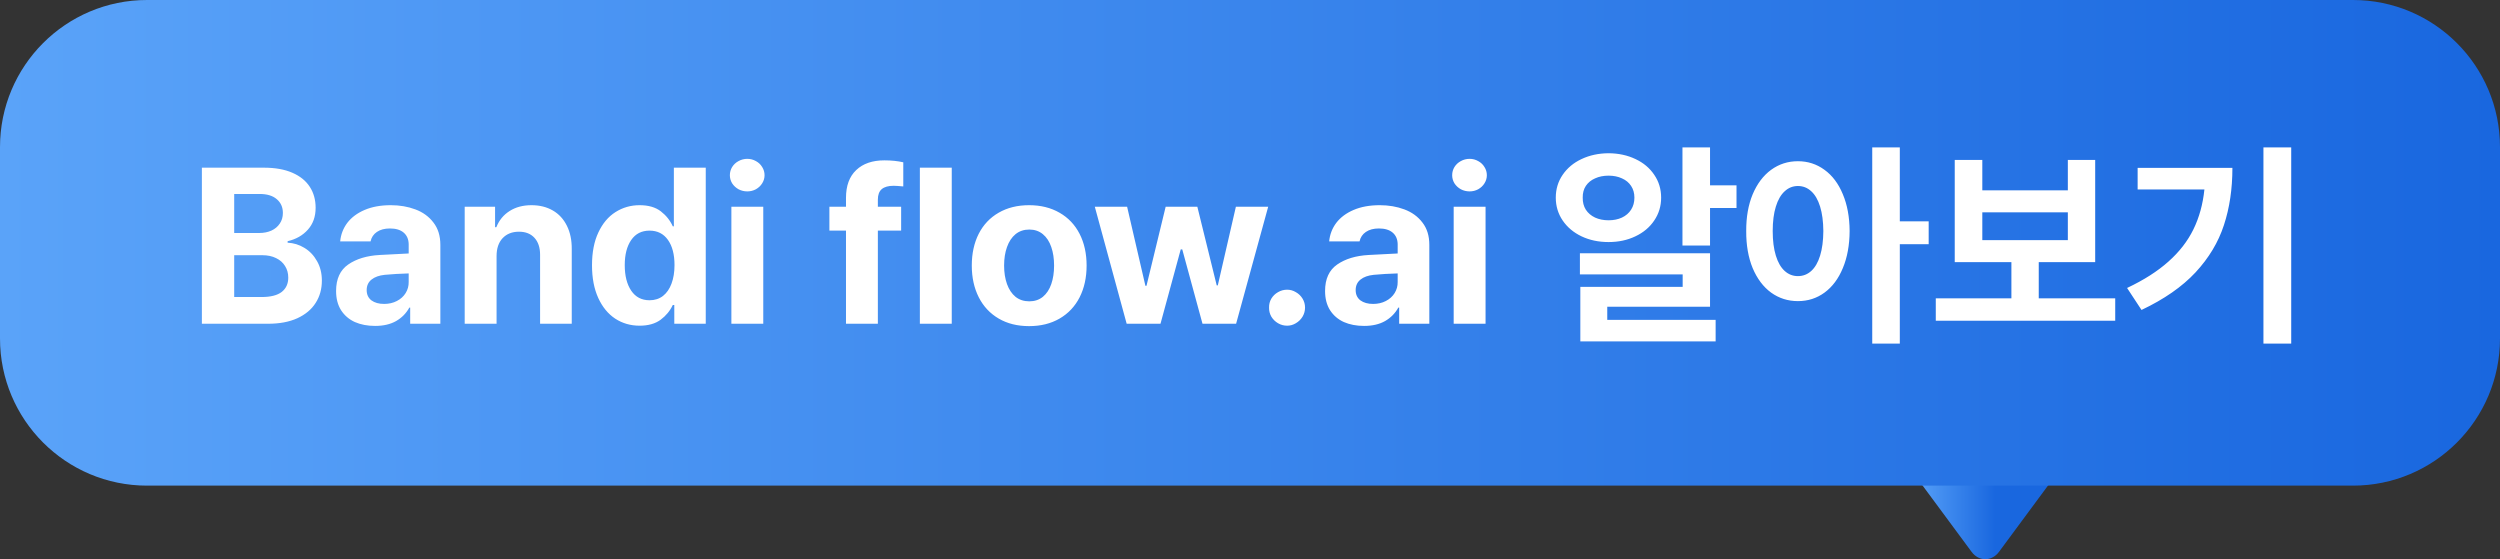
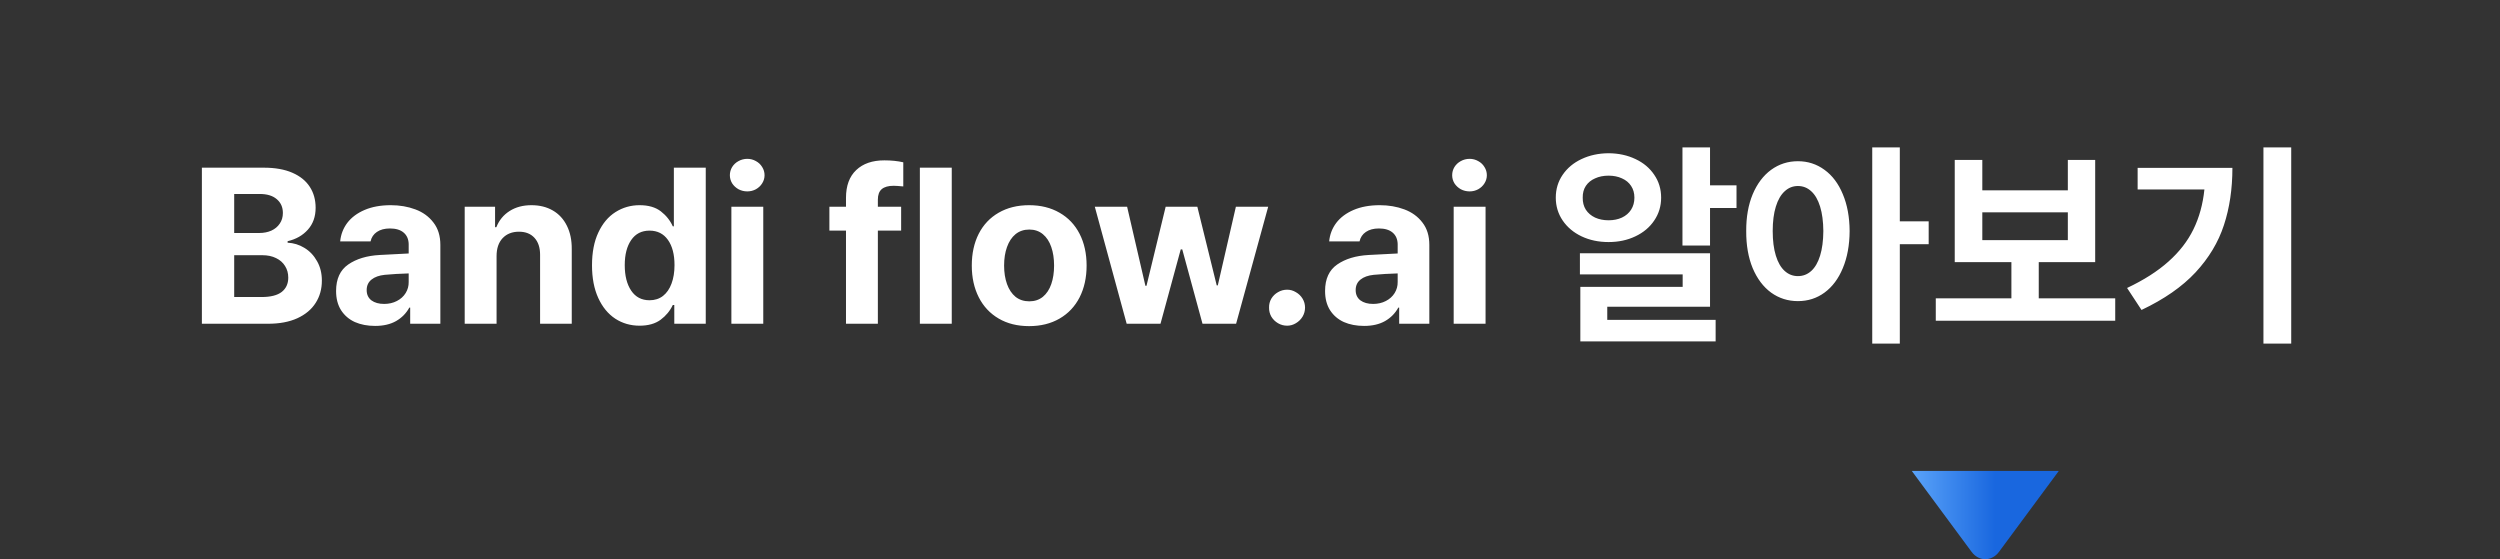
<svg xmlns="http://www.w3.org/2000/svg" width="304" height="68" viewBox="0 0 304 68" fill="none">
  <rect x="0" y="0" width="304" height="68" fill="#333333" stroke="none" />
  <g clip-path="url(#clip0_118_46)">
    <path d="M243.082 67.098C242.193 68.301 240.63 68.301 239.742 67.098L232.471 57.263H250.353L243.082 67.098Z" fill="url(#paint0_linear_118_46)" />
-     <path d="M286.118 0H17.882C8.006 0 0 8.012 0 17.895V41.158C0 51.041 8.006 59.053 17.882 59.053H286.118C295.994 59.053 304 51.041 304 41.158V17.895C304 8.012 295.994 0 286.118 0Z" fill="url(#paint1_linear_118_46)" />
    <path d="M24.549 20.39H32.093C33.455 20.39 34.608 20.596 35.551 21.006C36.494 21.417 37.201 21.989 37.673 22.723C38.144 23.448 38.38 24.296 38.38 25.266C38.38 26.341 38.065 27.227 37.437 27.927C36.817 28.625 35.996 29.093 34.974 29.329V29.512C35.708 29.547 36.389 29.757 37.018 30.142C37.655 30.526 38.166 31.063 38.55 31.753C38.943 32.435 39.139 33.226 39.139 34.126C39.139 35.148 38.886 36.053 38.38 36.839C37.882 37.625 37.14 38.246 36.153 38.7C35.175 39.146 33.988 39.368 32.591 39.368H24.549V20.39ZM31.805 36.118C32.905 36.118 33.721 35.913 34.254 35.502C34.787 35.083 35.053 34.502 35.053 33.759C35.053 33.226 34.922 32.754 34.66 32.343C34.407 31.933 34.045 31.614 33.573 31.387C33.102 31.151 32.547 31.033 31.91 31.033H28.478V36.118H31.805ZM31.517 28.333C32.067 28.333 32.56 28.237 32.997 28.044C33.433 27.843 33.774 27.559 34.018 27.192C34.272 26.826 34.398 26.393 34.398 25.895C34.398 25.196 34.149 24.637 33.652 24.217C33.163 23.798 32.477 23.588 31.595 23.588H28.478V28.333H31.517ZM40.868 35.384C40.868 33.916 41.362 32.841 42.348 32.16C43.335 31.478 44.605 31.094 46.16 31.006C47.12 30.945 48.299 30.884 49.696 30.823V29.67C49.679 29.075 49.473 28.613 49.08 28.28C48.688 27.948 48.133 27.782 47.417 27.782C46.771 27.782 46.243 27.922 45.832 28.202C45.422 28.481 45.164 28.866 45.06 29.355H41.366C41.445 28.516 41.733 27.765 42.23 27.101C42.737 26.437 43.44 25.913 44.339 25.528C45.239 25.144 46.299 24.951 47.522 24.951C48.605 24.951 49.6 25.122 50.508 25.462C51.425 25.803 52.158 26.336 52.708 27.061C53.267 27.778 53.547 28.682 53.547 29.775V39.368H49.879V37.403H49.775C49.399 38.093 48.862 38.639 48.164 39.041C47.474 39.434 46.623 39.631 45.61 39.631C44.684 39.631 43.863 39.473 43.147 39.159C42.44 38.835 41.881 38.355 41.471 37.717C41.069 37.079 40.868 36.301 40.868 35.384ZM44.588 35.279C44.588 35.812 44.78 36.227 45.164 36.524C45.557 36.813 46.072 36.957 46.71 36.957C47.286 36.957 47.801 36.839 48.255 36.603C48.718 36.367 49.076 36.044 49.329 35.633C49.583 35.222 49.705 34.772 49.696 34.283V33.248C49.285 33.257 48.779 33.278 48.177 33.313C47.574 33.348 47.111 33.383 46.788 33.418C46.107 33.488 45.57 33.68 45.177 33.995C44.784 34.309 44.588 34.737 44.588 35.279ZM60.383 39.368H56.507V25.135H60.2V27.625H60.357C60.689 26.786 61.226 26.131 61.968 25.659C62.711 25.187 63.597 24.951 64.627 24.951C65.614 24.951 66.478 25.165 67.22 25.593C67.963 26.022 68.534 26.642 68.936 27.455C69.338 28.259 69.534 29.207 69.525 30.299V39.368H65.675V30.98C65.675 30.107 65.448 29.421 64.994 28.923C64.54 28.425 63.911 28.175 63.108 28.175C62.278 28.175 61.615 28.438 61.117 28.962C60.628 29.486 60.383 30.211 60.383 31.138V39.368ZM77.777 39.604C76.677 39.604 75.69 39.32 74.817 38.752C73.944 38.176 73.254 37.337 72.748 36.236C72.241 35.126 71.988 33.803 71.988 32.265C71.988 30.692 72.245 29.359 72.761 28.267C73.276 27.166 73.97 26.341 74.843 25.79C75.725 25.231 76.703 24.951 77.777 24.951C78.851 24.951 79.711 25.2 80.357 25.698C81.003 26.197 81.488 26.804 81.811 27.52H81.942V20.39H85.819V39.368H81.994V37.088H81.811C81.479 37.796 80.986 38.394 80.331 38.883C79.676 39.364 78.825 39.604 77.777 39.604ZM78.982 36.511C79.619 36.511 80.165 36.337 80.619 35.987C81.073 35.629 81.418 35.131 81.654 34.493C81.898 33.846 82.02 33.095 82.02 32.239C82.02 30.945 81.754 29.923 81.222 29.172C80.689 28.42 79.942 28.044 78.982 28.044C78.021 28.044 77.279 28.425 76.755 29.185C76.231 29.945 75.969 30.963 75.969 32.239C75.969 33.532 76.231 34.567 76.755 35.345C77.279 36.122 78.021 36.511 78.982 36.511ZM88.936 25.135H92.813V39.368H88.936V25.135ZM90.874 23.274C90.49 23.274 90.132 23.186 89.8 23.012C89.477 22.828 89.22 22.588 89.028 22.291C88.844 21.985 88.752 21.657 88.752 21.308C88.752 20.949 88.844 20.617 89.028 20.312C89.22 20.006 89.477 19.765 89.8 19.591C90.132 19.407 90.49 19.315 90.874 19.315C91.25 19.315 91.599 19.407 91.922 19.591C92.245 19.765 92.498 20.006 92.682 20.312C92.874 20.617 92.97 20.949 92.97 21.308C92.97 21.657 92.874 21.985 92.682 22.291C92.498 22.588 92.245 22.828 91.922 23.012C91.599 23.186 91.25 23.274 90.874 23.274ZM109.578 28.044H106.748V39.368H102.872V28.044H100.854V25.135H102.872V24.06C102.872 22.592 103.286 21.465 104.116 20.679C104.945 19.892 106.085 19.499 107.534 19.499C108.39 19.499 109.158 19.578 109.839 19.735V22.671C109.289 22.618 108.896 22.592 108.661 22.592C108.023 22.592 107.543 22.728 107.22 22.998C106.906 23.269 106.748 23.693 106.748 24.27V25.135H109.578V28.044ZM115.733 39.368H111.856V20.39H115.733V39.368ZM125.137 39.657C123.723 39.657 122.491 39.351 121.444 38.739C120.396 38.128 119.588 37.267 119.021 36.157C118.453 35.039 118.169 33.75 118.169 32.291C118.169 30.832 118.449 29.547 119.008 28.438C119.575 27.328 120.383 26.472 121.431 25.869C122.487 25.257 123.723 24.951 125.137 24.951C126.552 24.951 127.787 25.257 128.844 25.869C129.9 26.472 130.712 27.328 131.28 28.438C131.847 29.547 132.131 30.832 132.131 32.291C132.131 33.75 131.847 35.039 131.28 36.157C130.712 37.267 129.9 38.128 128.844 38.739C127.787 39.351 126.552 39.657 125.137 39.657ZM125.163 36.642C125.809 36.642 126.36 36.459 126.814 36.092C127.268 35.716 127.608 35.201 127.835 34.545C128.062 33.89 128.176 33.139 128.176 32.291C128.176 31.443 128.062 30.692 127.835 30.037C127.608 29.373 127.268 28.853 126.814 28.477C126.36 28.101 125.809 27.913 125.163 27.913C124.509 27.913 123.95 28.101 123.487 28.477C123.033 28.853 122.688 29.373 122.452 30.037C122.216 30.692 122.099 31.443 122.099 32.291C122.099 33.13 122.216 33.881 122.452 34.545C122.688 35.201 123.033 35.716 123.487 36.092C123.95 36.459 124.509 36.642 125.163 36.642ZM133.127 25.135H137.056L139.282 34.755H139.413L141.745 25.135H145.595L147.953 34.703H148.084L150.284 25.135H154.213L150.31 39.368H146.224L143.762 30.325H143.578L141.116 39.368H137.003L133.127 25.135ZM156.519 39.604C156.117 39.604 155.746 39.504 155.405 39.303C155.065 39.102 154.794 38.835 154.593 38.503C154.401 38.163 154.31 37.796 154.318 37.403C154.31 37.009 154.401 36.647 154.593 36.315C154.794 35.983 155.065 35.72 155.405 35.528C155.746 35.327 156.117 35.227 156.519 35.227C156.894 35.227 157.248 35.327 157.579 35.528C157.92 35.72 158.191 35.983 158.392 36.315C158.592 36.647 158.693 37.009 158.693 37.403C158.693 37.796 158.592 38.163 158.392 38.503C158.191 38.835 157.92 39.102 157.579 39.303C157.248 39.504 156.894 39.604 156.519 39.604ZM161.129 35.384C161.129 33.916 161.622 32.841 162.609 32.16C163.596 31.478 164.866 31.094 166.42 31.006C167.381 30.945 168.56 30.884 169.957 30.823V29.67C169.939 29.075 169.734 28.613 169.341 28.28C168.948 27.948 168.394 27.782 167.678 27.782C167.032 27.782 166.503 27.922 166.093 28.202C165.683 28.481 165.425 28.866 165.32 29.355H161.627C161.705 28.516 161.993 27.765 162.491 27.101C162.997 26.437 163.7 25.913 164.6 25.528C165.499 25.144 166.56 24.951 167.782 24.951C168.865 24.951 169.861 25.122 170.769 25.462C171.685 25.803 172.419 26.336 172.969 27.061C173.528 27.778 173.807 28.682 173.807 29.775V39.368H170.14V37.403H170.035C169.66 38.093 169.123 38.639 168.424 39.041C167.734 39.434 166.883 39.631 165.87 39.631C164.945 39.631 164.124 39.473 163.408 39.159C162.701 38.835 162.142 38.355 161.731 37.717C161.33 37.079 161.129 36.301 161.129 35.384ZM164.849 35.279C164.849 35.812 165.041 36.227 165.425 36.524C165.818 36.813 166.333 36.957 166.97 36.957C167.547 36.957 168.062 36.839 168.516 36.603C168.979 36.367 169.337 36.044 169.59 35.633C169.843 35.222 169.965 34.772 169.957 34.283V33.248C169.546 33.257 169.04 33.278 168.437 33.313C167.835 33.348 167.372 33.383 167.049 33.418C166.368 33.488 165.831 33.68 165.438 33.995C165.045 34.309 164.849 34.737 164.849 35.279ZM176.767 25.135H180.644V39.368H176.767V25.135ZM178.706 23.274C178.321 23.274 177.963 23.186 177.632 23.012C177.309 22.828 177.051 22.588 176.859 22.291C176.675 21.985 176.584 21.657 176.584 21.308C176.584 20.949 176.675 20.617 176.859 20.312C177.051 20.006 177.309 19.765 177.632 19.591C177.963 19.407 178.321 19.315 178.706 19.315C179.081 19.315 179.43 19.407 179.753 19.591C180.077 19.765 180.329 20.006 180.513 20.312C180.705 20.617 180.801 20.949 180.801 21.308C180.801 21.657 180.705 21.985 180.513 22.291C180.329 22.588 180.077 22.828 179.753 23.012C179.43 23.186 179.081 23.274 178.706 23.274ZM207.94 22.54H211.16V25.292H207.94V29.853H204.587V17.926H207.94V22.54ZM207.94 37.298H195.443V38.897H208.621V41.518H192.169V34.886H204.612V33.366H192.117V30.797H207.94V37.298ZM195.601 18.634C196.815 18.643 197.906 18.879 198.875 19.342C199.844 19.796 200.604 20.434 201.155 21.255C201.713 22.068 201.994 22.994 201.994 24.034C201.994 25.065 201.713 25.991 201.155 26.812C200.604 27.634 199.841 28.276 198.862 28.739C197.893 29.202 196.806 29.434 195.601 29.434C194.388 29.434 193.292 29.202 192.314 28.739C191.345 28.276 190.581 27.634 190.021 26.812C189.464 25.991 189.183 25.065 189.183 24.034C189.183 22.994 189.464 22.068 190.021 21.255C190.581 20.434 191.345 19.796 192.314 19.342C193.292 18.879 194.388 18.643 195.601 18.634ZM195.601 21.36C194.991 21.36 194.444 21.469 193.965 21.688C193.483 21.898 193.108 22.203 192.838 22.605C192.575 23.007 192.45 23.483 192.459 24.034C192.45 24.593 192.575 25.082 192.838 25.502C193.108 25.913 193.483 26.231 193.965 26.459C194.444 26.677 194.991 26.786 195.601 26.786C196.212 26.786 196.754 26.677 197.226 26.459C197.706 26.231 198.077 25.913 198.339 25.502C198.609 25.082 198.744 24.593 198.744 24.034C198.744 23.483 198.609 23.007 198.339 22.605C198.077 22.203 197.706 21.898 197.226 21.688C196.754 21.469 196.212 21.36 195.601 21.36ZM218.626 19.604C219.831 19.604 220.91 19.953 221.861 20.652C222.814 21.343 223.556 22.33 224.087 23.614C224.629 24.899 224.905 26.393 224.914 28.097C224.905 29.809 224.629 31.312 224.087 32.605C223.556 33.89 222.814 34.882 221.861 35.581C220.919 36.271 219.84 36.616 218.626 36.616C217.414 36.616 216.326 36.271 215.366 35.581C214.413 34.882 213.667 33.89 213.125 32.605C212.593 31.312 212.331 29.809 212.34 28.097C212.331 26.402 212.593 24.912 213.125 23.628C213.667 22.343 214.413 21.351 215.366 20.652C216.326 19.953 217.414 19.604 218.626 19.604ZM218.626 22.618C218.016 22.618 217.478 22.832 217.015 23.261C216.554 23.68 216.194 24.3 215.942 25.122C215.688 25.943 215.561 26.935 215.561 28.097C215.561 29.259 215.688 30.255 215.942 31.085C216.194 31.907 216.554 32.527 217.015 32.946C217.478 33.366 218.016 33.575 218.626 33.575C219.247 33.575 219.788 33.366 220.252 32.946C220.713 32.527 221.071 31.907 221.325 31.085C221.578 30.264 221.709 29.268 221.718 28.097C221.709 26.935 221.578 25.943 221.325 25.122C221.071 24.3 220.713 23.68 220.252 23.261C219.788 22.832 219.247 22.618 218.626 22.618ZM231.017 26.917H234.527V29.696H231.017V41.78H227.664V17.926H231.017V26.917ZM257.211 39.001H235.391V36.275H244.586V31.872H237.696V19.447H241.049V23.143H251.449V19.447H254.775V31.872H247.912V36.275H257.211V39.001ZM251.449 29.198V25.816H241.049V29.198H251.449ZM278.612 41.78H275.234V17.926H278.612V41.78ZM271.461 20.416C271.461 22.968 271.116 25.288 270.428 27.376C269.746 29.464 268.593 31.382 266.969 33.13C265.346 34.869 263.158 36.389 260.408 37.691L258.652 35.017C260.687 34.056 262.363 32.986 263.682 31.806C265.009 30.626 266.021 29.32 266.721 27.887C267.427 26.445 267.872 24.829 268.056 23.038H259.936V20.416H271.461Z" fill="white" />
  </g>
  <defs>
    <linearGradient id="paint0_linear_118_46" x1="232.471" y1="62.632" x2="250.353" y2="62.632" gradientUnits="userSpaceOnUse">
      <stop stop-color="#5AA3F9" />
      <stop offset="0.567" stop-color="#1967DF" />
    </linearGradient>
    <linearGradient id="paint1_linear_118_46" x1="-1.2826e-07" y1="30" x2="304" y2="30" gradientUnits="userSpaceOnUse">
      <stop stop-color="#5AA3F9" />
      <stop offset="1" stop-color="#1967DF" />
    </linearGradient>
    <clipPath id="clip0_118_46">
      <rect width="304" height="68" fill="white" />
    </clipPath>
  </defs>
</svg>